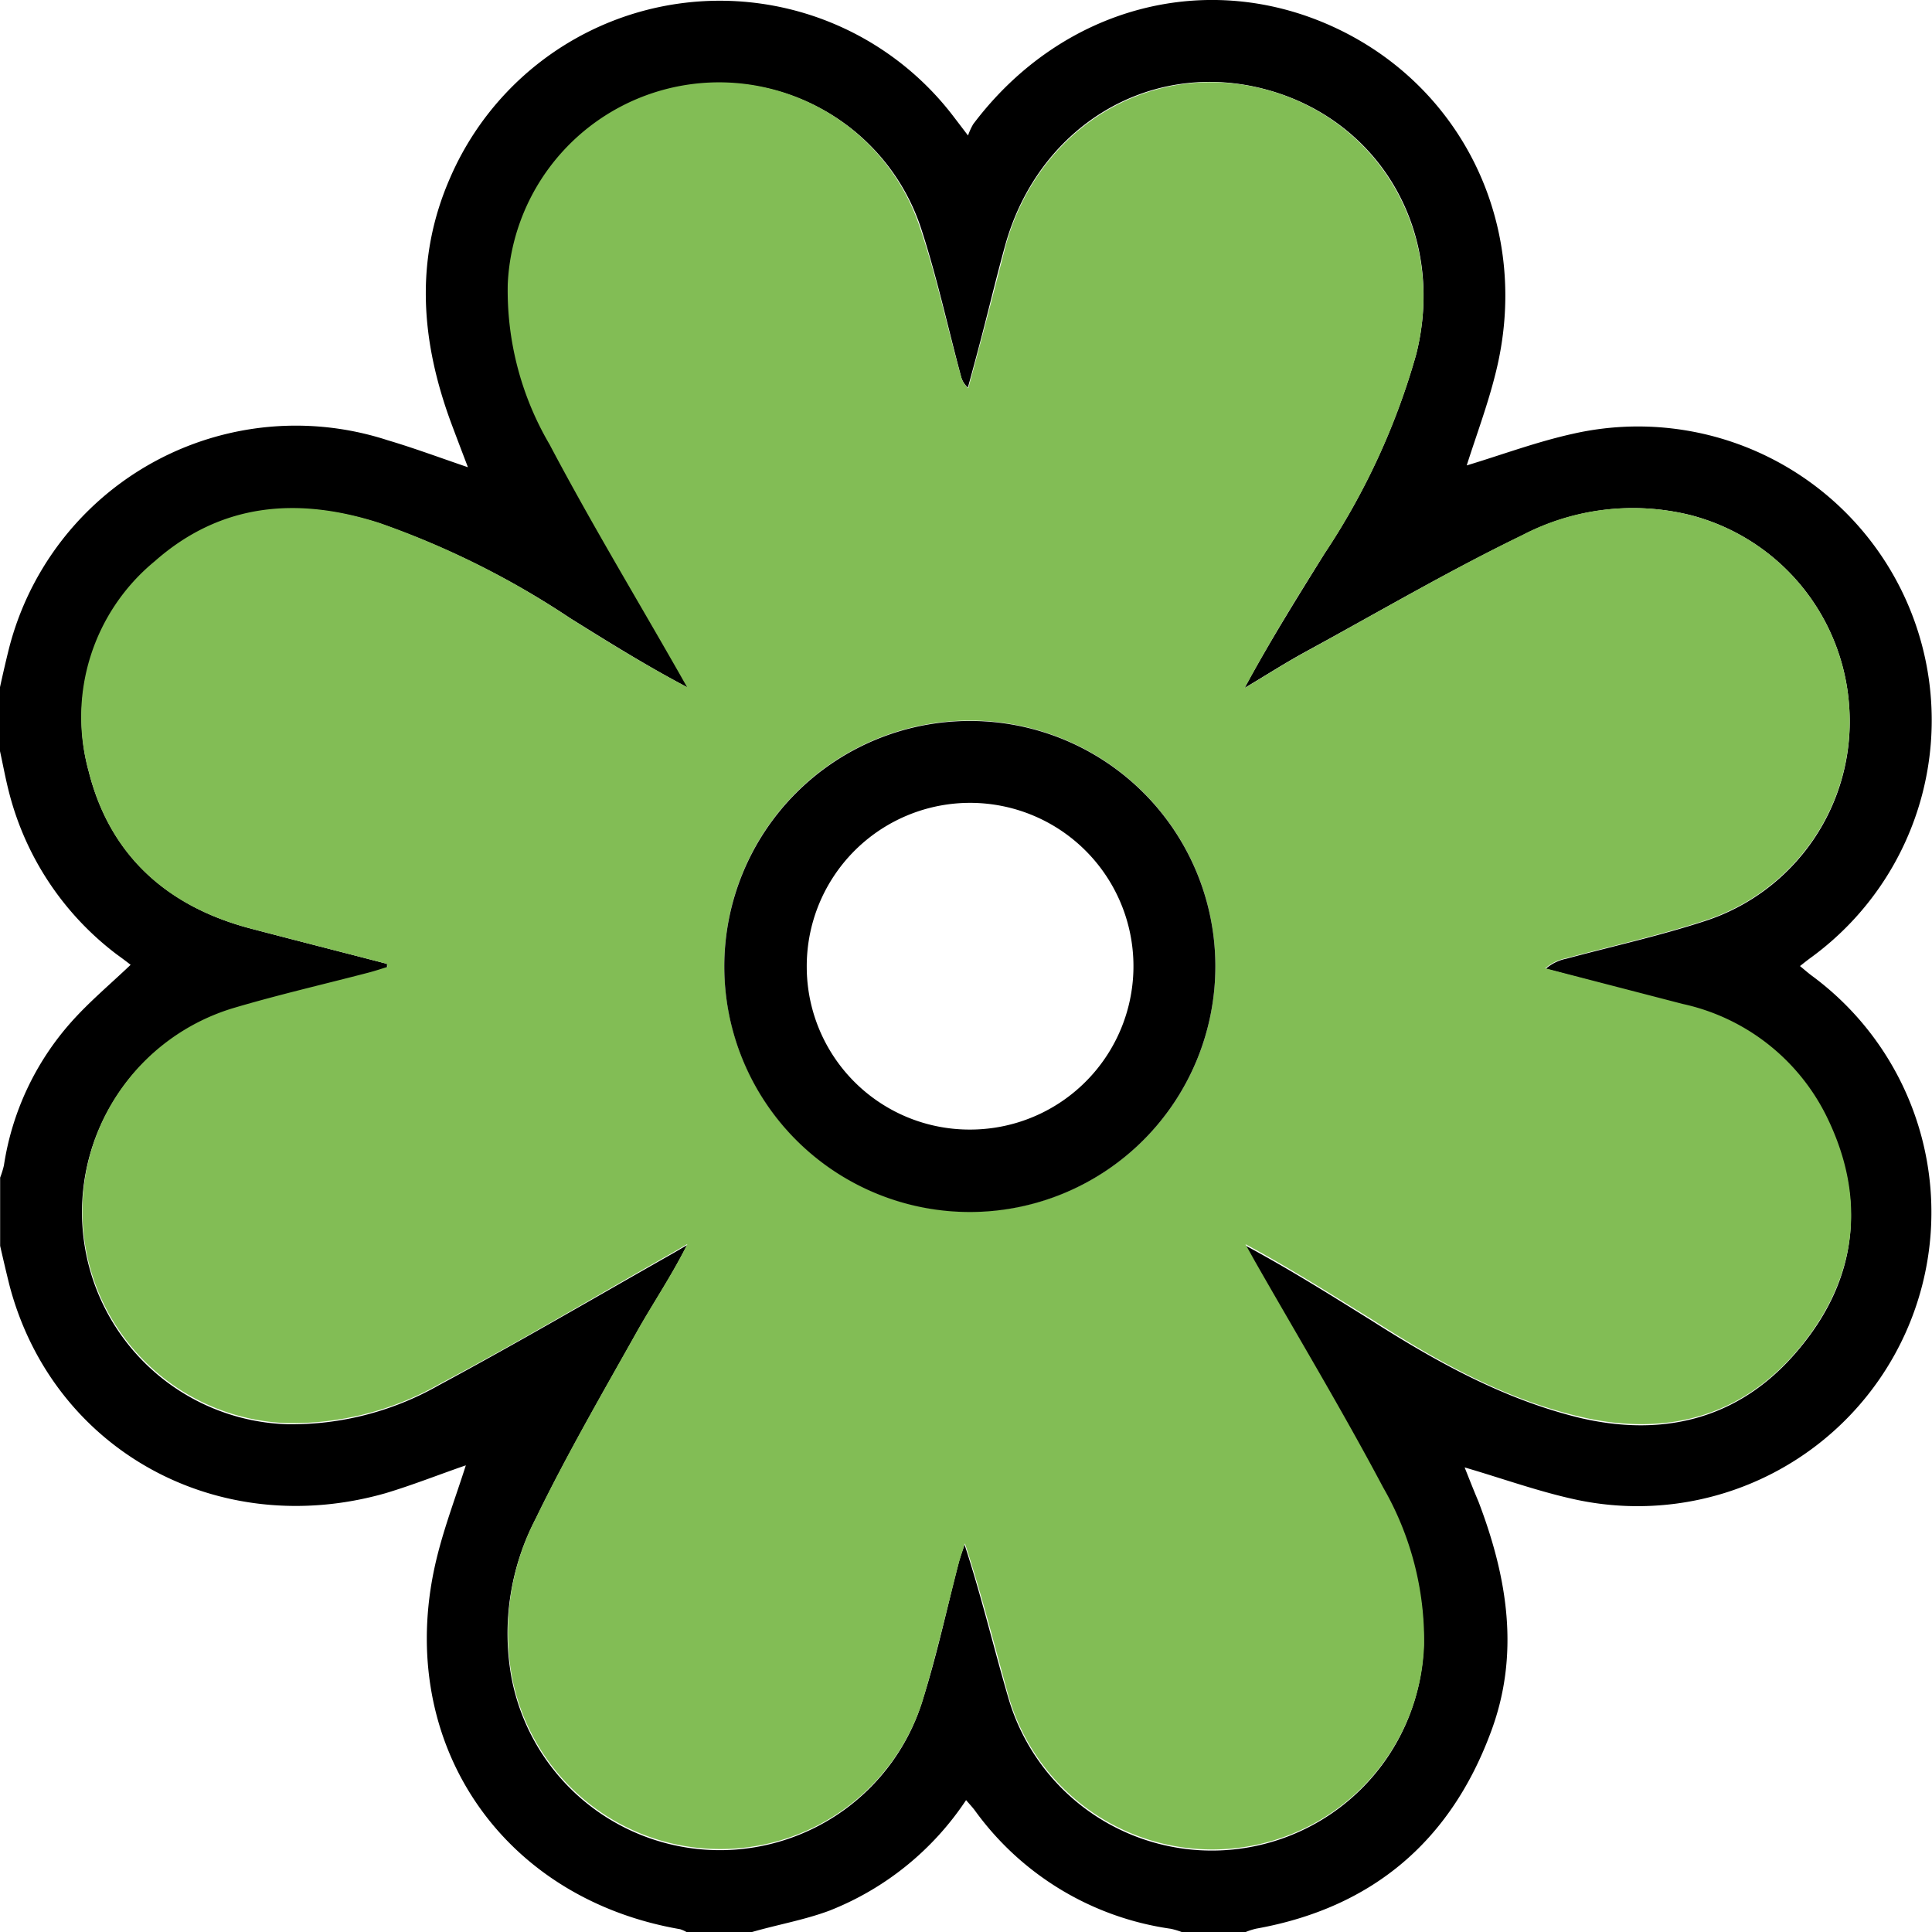
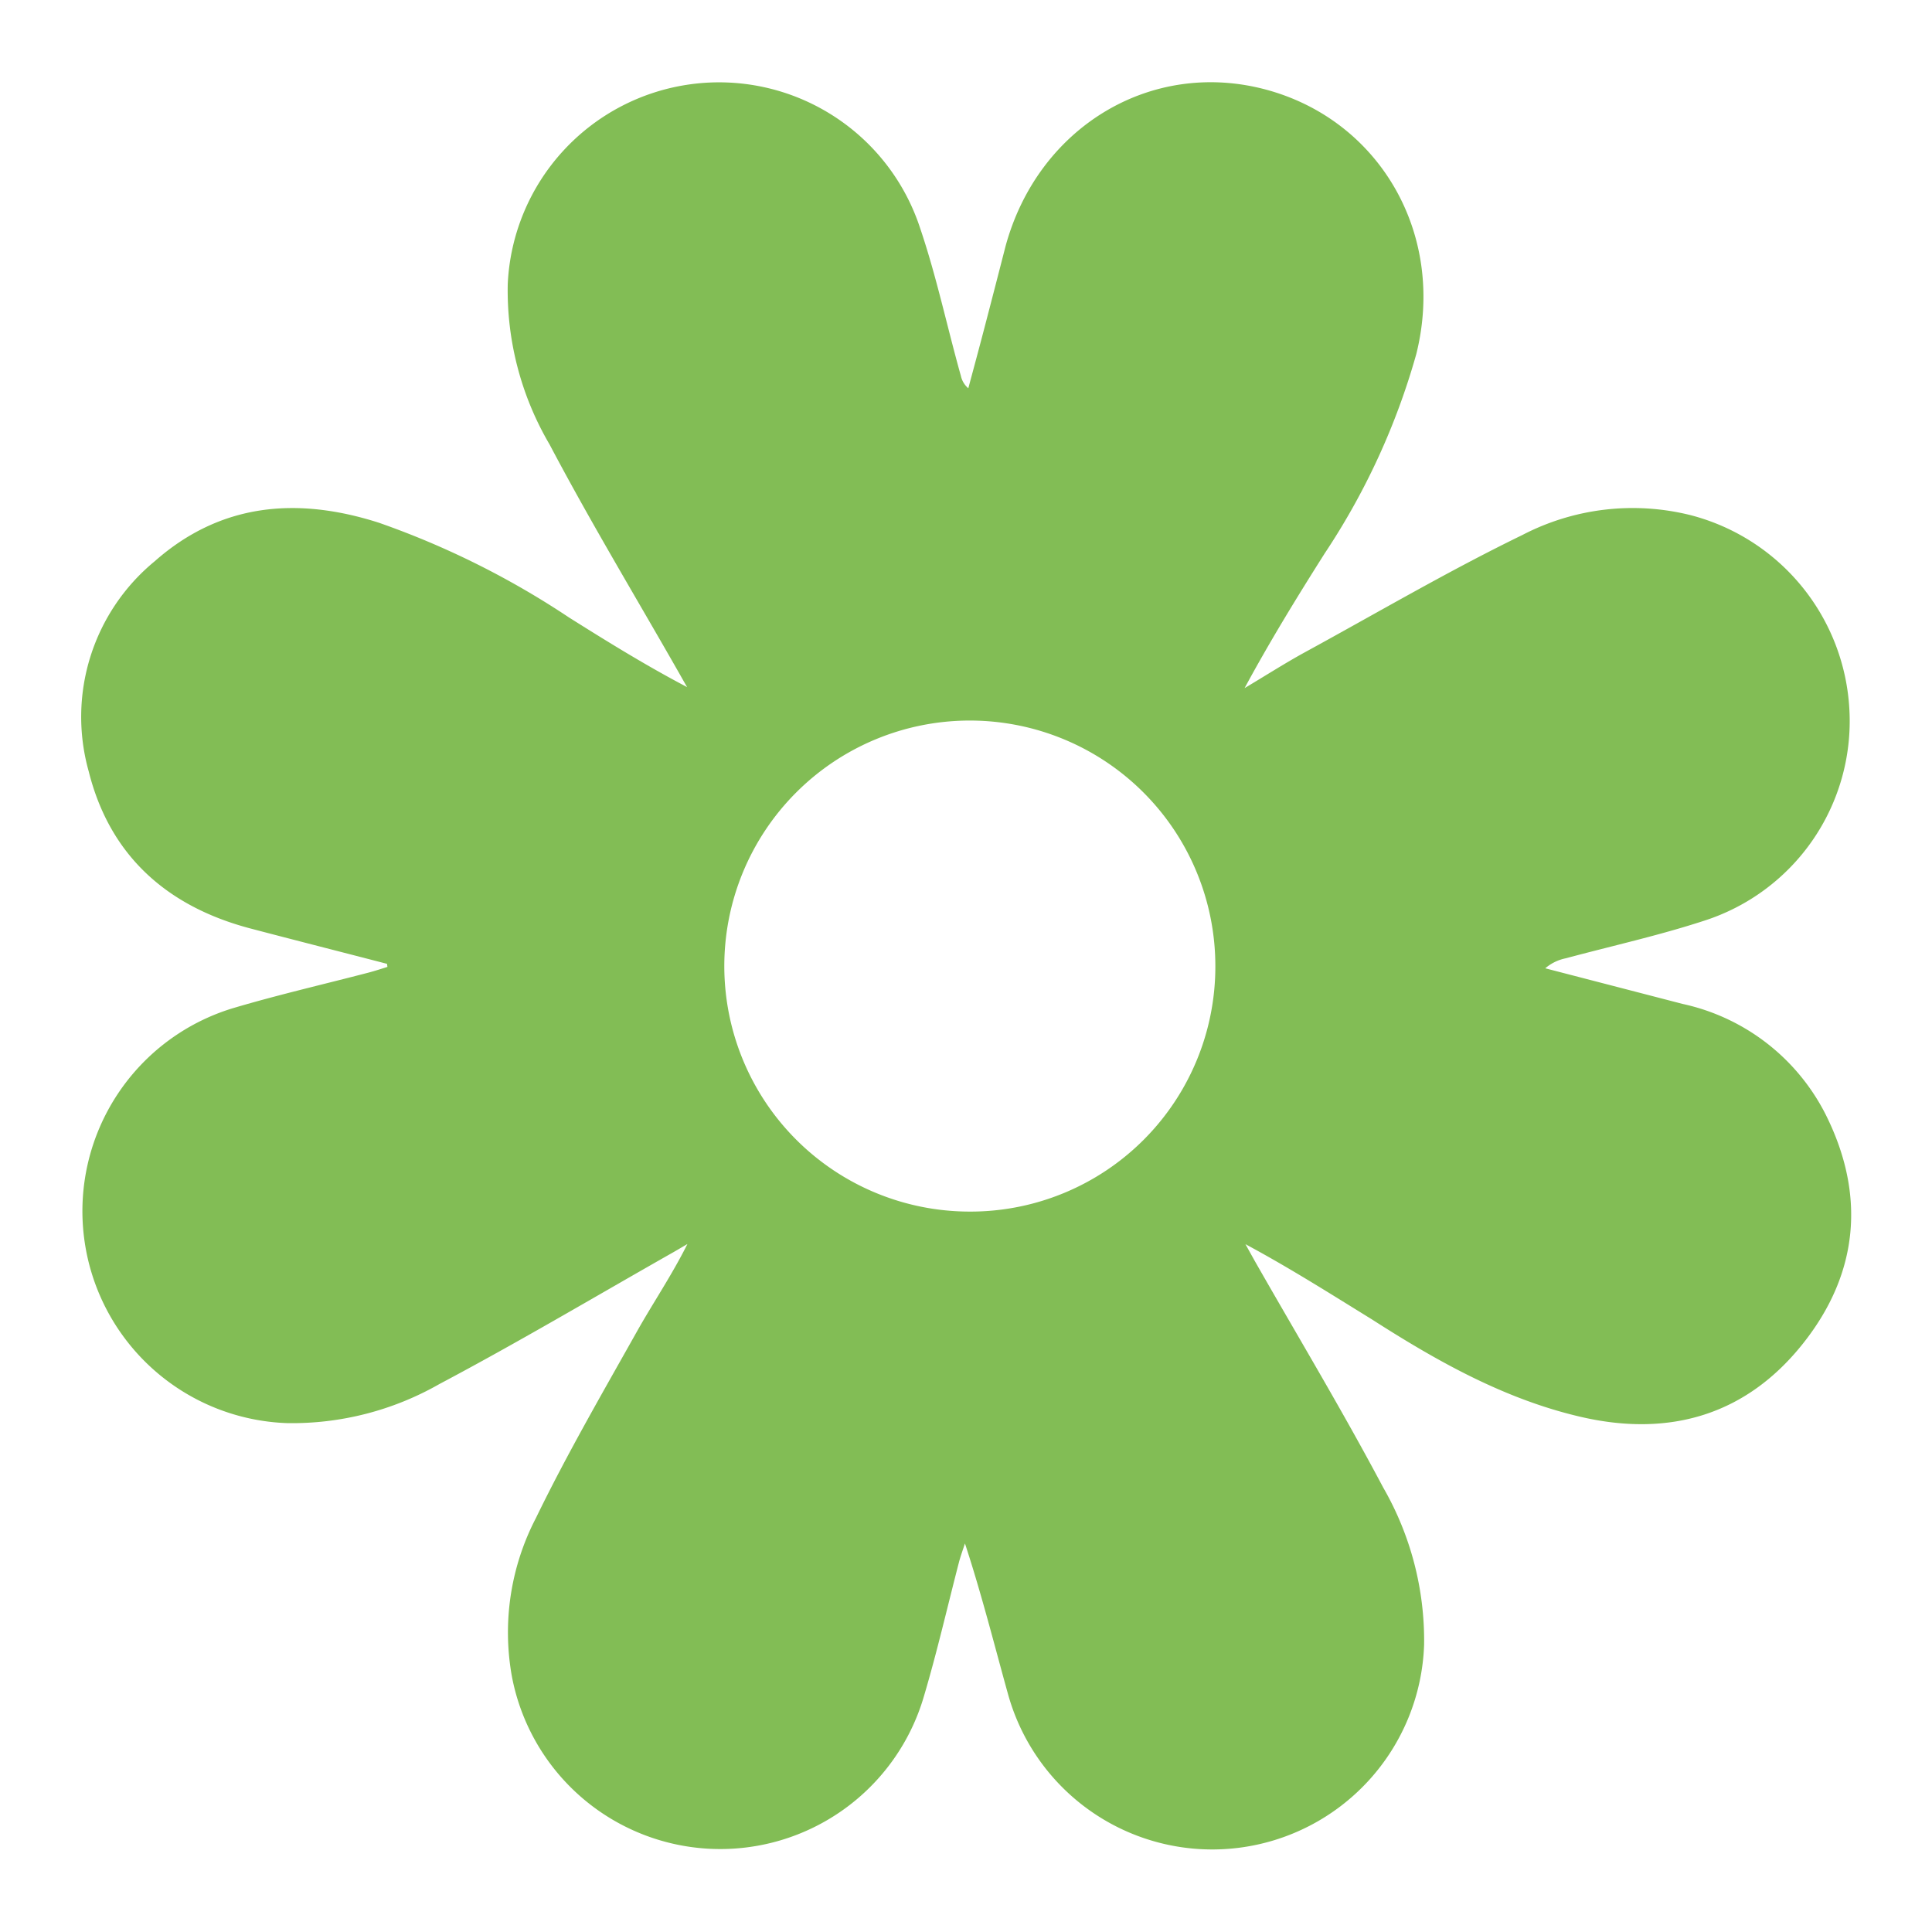
<svg xmlns="http://www.w3.org/2000/svg" viewBox="0 0 138.73 138.75">
  <defs>
    <style>.cls-1{fill:#82bd55;}</style>
  </defs>
  <g data-name="Layer 2" id="Layer_2">
    <g data-name="Layer 1" id="Layer_1-2">
-       <path d="M0,49.34c.22-1,.43-1.92.67-2.87A21.26,21.26,0,0,1,27.83,31.61c1.89.56,3.74,1.25,5.77,1.94-.42-1.1-.81-2.12-1.19-3.14-2.18-5.88-2.67-11.77-.08-17.66A21.1,21.1,0,0,1,68.51,8.42l1,1.31a4.86,4.86,0,0,1,.37-.81C76.26.44,86.79-2.32,96,2.05s14,14.49,11.38,24.8c-.56,2.25-1.38,4.43-2.06,6.57,2.49-.75,5-1.69,7.62-2.27a21.09,21.09,0,0,1,17.14,37.58c-.25.18-.49.37-.83.64.33.27.59.5.86.7a21.1,21.1,0,0,1-16.82,37.64c-2.71-.57-5.35-1.53-8.12-2.34.31.78.64,1.62,1,2.47,2.08,5.46,3,11,.84,16.65-2.93,7.81-8.56,12.52-16.81,14a5,5,0,0,0-.75.24h-4.6a5.62,5.62,0,0,0-.77-.23A21,21,0,0,1,70,130c-.18-.24-.38-.45-.63-.74a21,21,0,0,1-9.82,7.94c-1.8.67-3.72,1-5.58,1.54H49.31a2.42,2.42,0,0,0-.47-.21c-13.12-2.27-20.69-13.87-17.44-26.81.55-2.2,1.36-4.33,2.05-6.5-1.94.67-3.83,1.42-5.76,2-12.06,3.44-23.88-3.09-27-14.89-.25-1-.46-1.91-.68-2.87V84.56a6.73,6.73,0,0,0,.27-.87,20,20,0,0,1,4.8-10.26c1.3-1.47,2.82-2.74,4.3-4.15-.29-.23-.64-.49-1-.75A21.14,21.14,0,0,1,.66,56.94c-.26-1-.44-2-.66-3ZM27.79,69.21v.3c-.45.14-.9.29-1.36.41-3.18.83-6.39,1.57-9.55,2.5a15.23,15.23,0,0,0,3.73,29.85,21.35,21.35,0,0,0,10.9-2.8c5.57-3,11-6.17,16.49-9.29.45-.25.88-.51,1.33-.77-1.13,2.26-2.5,4.27-3.68,6.38-2.47,4.4-5,8.77-7.2,13.3a17.8,17.8,0,0,0-1.73,11.33,15.23,15.23,0,0,0,29.6,1.44c1-3.2,1.69-6.45,2.53-9.68.12-.43.27-.84.41-1.27,1.21,3.69,2.07,7.33,3.12,10.92a15.22,15.22,0,0,0,29.85-3.66,22,22,0,0,0-2.94-11.28c-2.91-5.49-6.12-10.83-9.2-16.23l-.69-1.24c3.15,1.69,6.11,3.55,9.08,5.4,4.71,3,9.55,5.68,15,7,6.37,1.48,11.9-.13,16-5.32,4-5,4.46-10.64,1.59-16.38a15.1,15.1,0,0,0-10.27-7.95L111,69.56a3.23,3.23,0,0,1,1.48-.72c3.31-.89,6.66-1.63,9.91-2.69A15.05,15.05,0,0,0,132.8,51,15.25,15.25,0,0,0,121.43,37a17.17,17.17,0,0,0-12.12,1.44C104,41,98.9,44,93.73,46.81c-1.48.81-2.91,1.73-4.36,2.59,1.81-3.35,3.79-6.51,5.75-9.67a50.45,50.45,0,0,0,6.58-14.32c2.15-8.61-2.53-16.79-10.85-19s-16.3,2.69-18.67,11.2c-.53,1.91-1,3.85-1.49,5.76-.38,1.49-.79,3-1.19,4.46A1.61,1.61,0,0,1,69,27c-.94-3.52-1.72-7.1-2.85-10.57a15.19,15.19,0,0,0-29.61,4,21.83,21.83,0,0,0,3,11.53c2.9,5.5,6.12,10.84,9.2,16.24.23.4.45.8.68,1.19-3-1.58-5.73-3.29-8.48-5a60.78,60.78,0,0,0-13.64-6.8c-5.86-1.88-11.37-1.43-16.12,2.77A14.46,14.46,0,0,0,6.37,55.39c1.51,6,5.62,9.7,11.61,11.28C21.25,67.53,24.52,68.36,27.79,69.21Z" />
      <path d="M27.79,69.21c-3.27-.85-6.54-1.68-9.81-2.54-6-1.58-10.1-5.24-11.61-11.28A14.46,14.46,0,0,1,11.1,40.31c4.75-4.2,10.26-4.65,16.12-2.77a60.78,60.78,0,0,1,13.64,6.8c2.75,1.73,5.51,3.44,8.48,5-.23-.39-.45-.79-.68-1.19-3.08-5.4-6.3-10.74-9.2-16.24a21.83,21.83,0,0,1-3-11.53,15.19,15.19,0,0,1,29.61-4C67.25,19.86,68,23.44,69,27a1.61,1.61,0,0,0,.53.88c.4-1.48.81-3,1.19-4.46.5-1.91,1-3.85,1.49-5.76C74.55,9.11,82.65,4.25,90.85,6.42s13,10.38,10.85,19a50.45,50.45,0,0,1-6.58,14.32c-2,3.16-3.94,6.32-5.75,9.67,1.45-.86,2.88-1.78,4.36-2.59C98.9,44,104,41,109.31,38.42A17.17,17.17,0,0,1,121.43,37,15.25,15.25,0,0,1,132.8,51a15.05,15.05,0,0,1-10.45,15.12c-3.25,1.06-6.6,1.8-9.91,2.69a3.23,3.23,0,0,0-1.48.72l9.87,2.56a15.1,15.1,0,0,1,10.27,7.95c2.87,5.74,2.37,11.36-1.59,16.38-4.09,5.19-9.62,6.8-16,5.32-5.48-1.27-10.32-4-15-7-3-1.85-5.93-3.71-9.08-5.4l.69,1.24c3.08,5.4,6.29,10.74,9.2,16.23a22,22,0,0,1,2.94,11.28,15.22,15.22,0,0,1-29.85,3.66c-1-3.59-1.91-7.23-3.12-10.92-.14.43-.29.84-.41,1.27-.84,3.23-1.58,6.48-2.53,9.68a15.23,15.23,0,0,1-29.6-1.44,17.8,17.8,0,0,1,1.73-11.33c2.2-4.53,4.73-8.9,7.2-13.3,1.18-2.11,2.55-4.12,3.68-6.38-.45.26-.88.52-1.33.77-5.49,3.12-10.92,6.34-16.49,9.29a21.35,21.35,0,0,1-10.9,2.8,15.23,15.23,0,0,1-3.73-29.85c3.16-.93,6.37-1.67,9.55-2.5.46-.12.91-.27,1.36-.41Zm59.48.15A17.63,17.63,0,1,0,69.65,87,17.59,17.59,0,0,0,87.27,69.36Z" class="cls-1" />
-       <path d="M87.27,69.36A17.63,17.63,0,1,1,69.59,51.77,17.61,17.61,0,0,1,87.27,69.36ZM69.68,81.11A11.73,11.73,0,1,0,57.93,69.48,11.69,11.69,0,0,0,69.68,81.11Z" />
    </g>
  </g>
</svg>